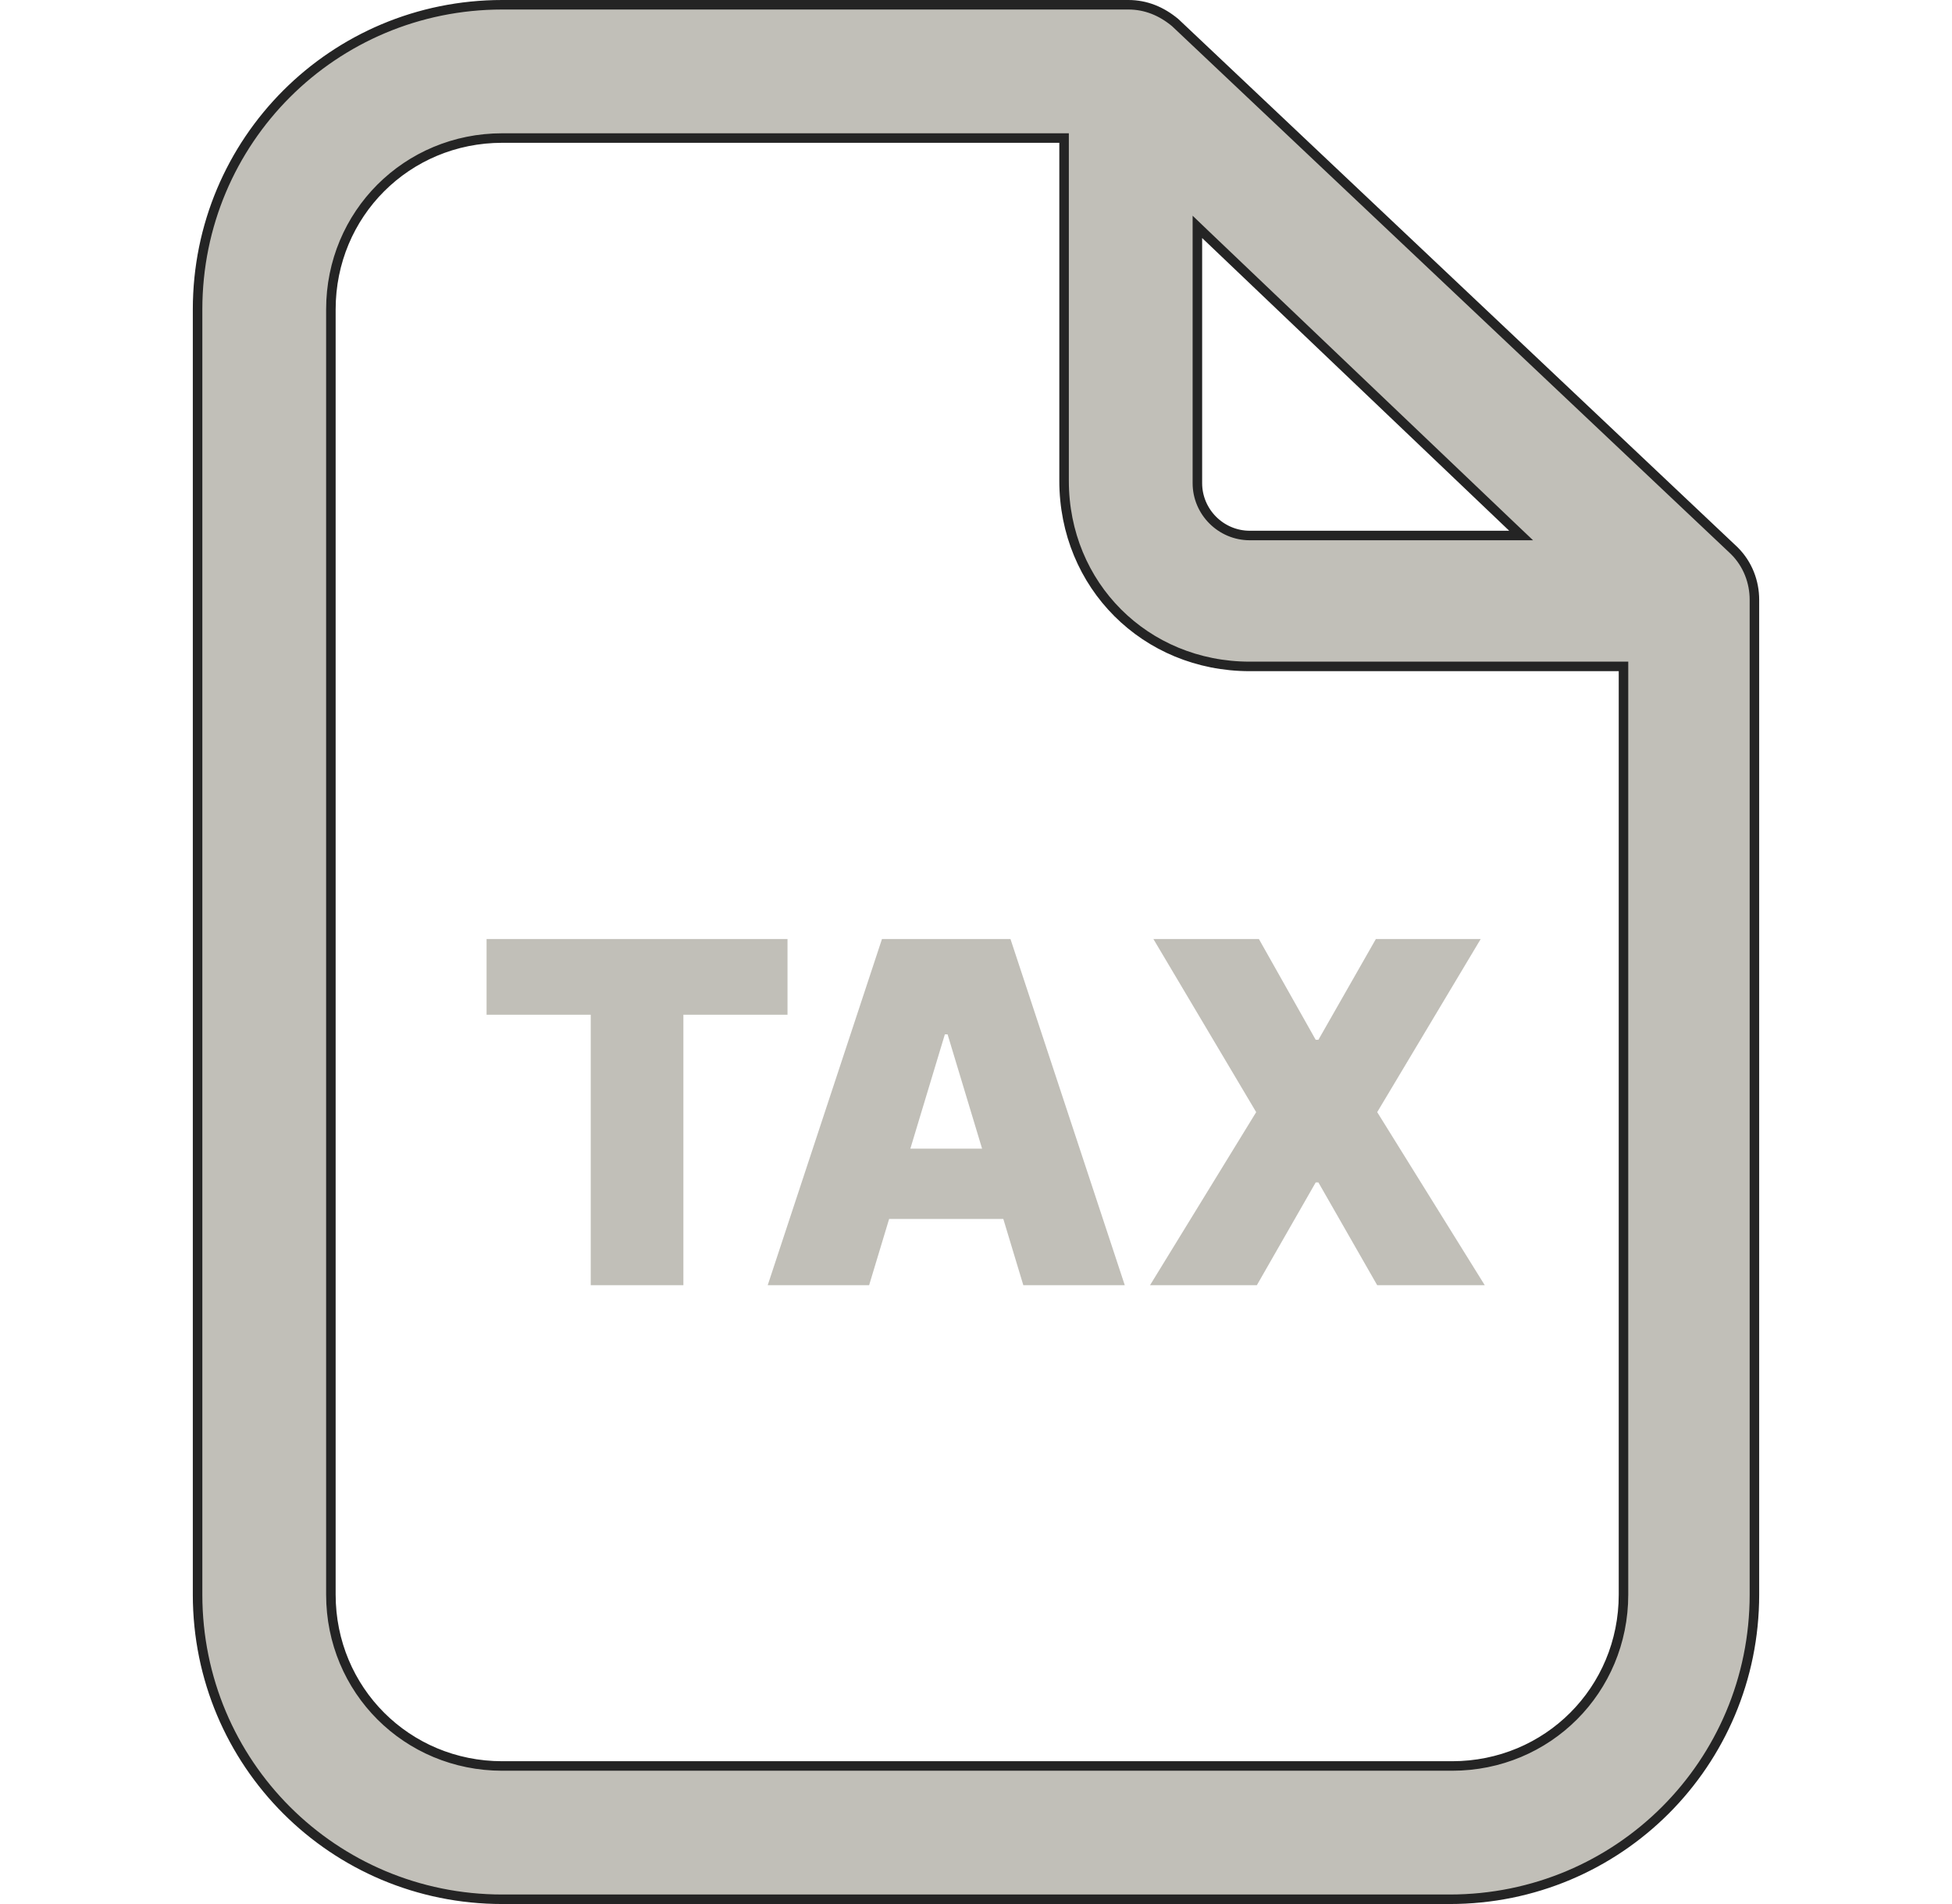
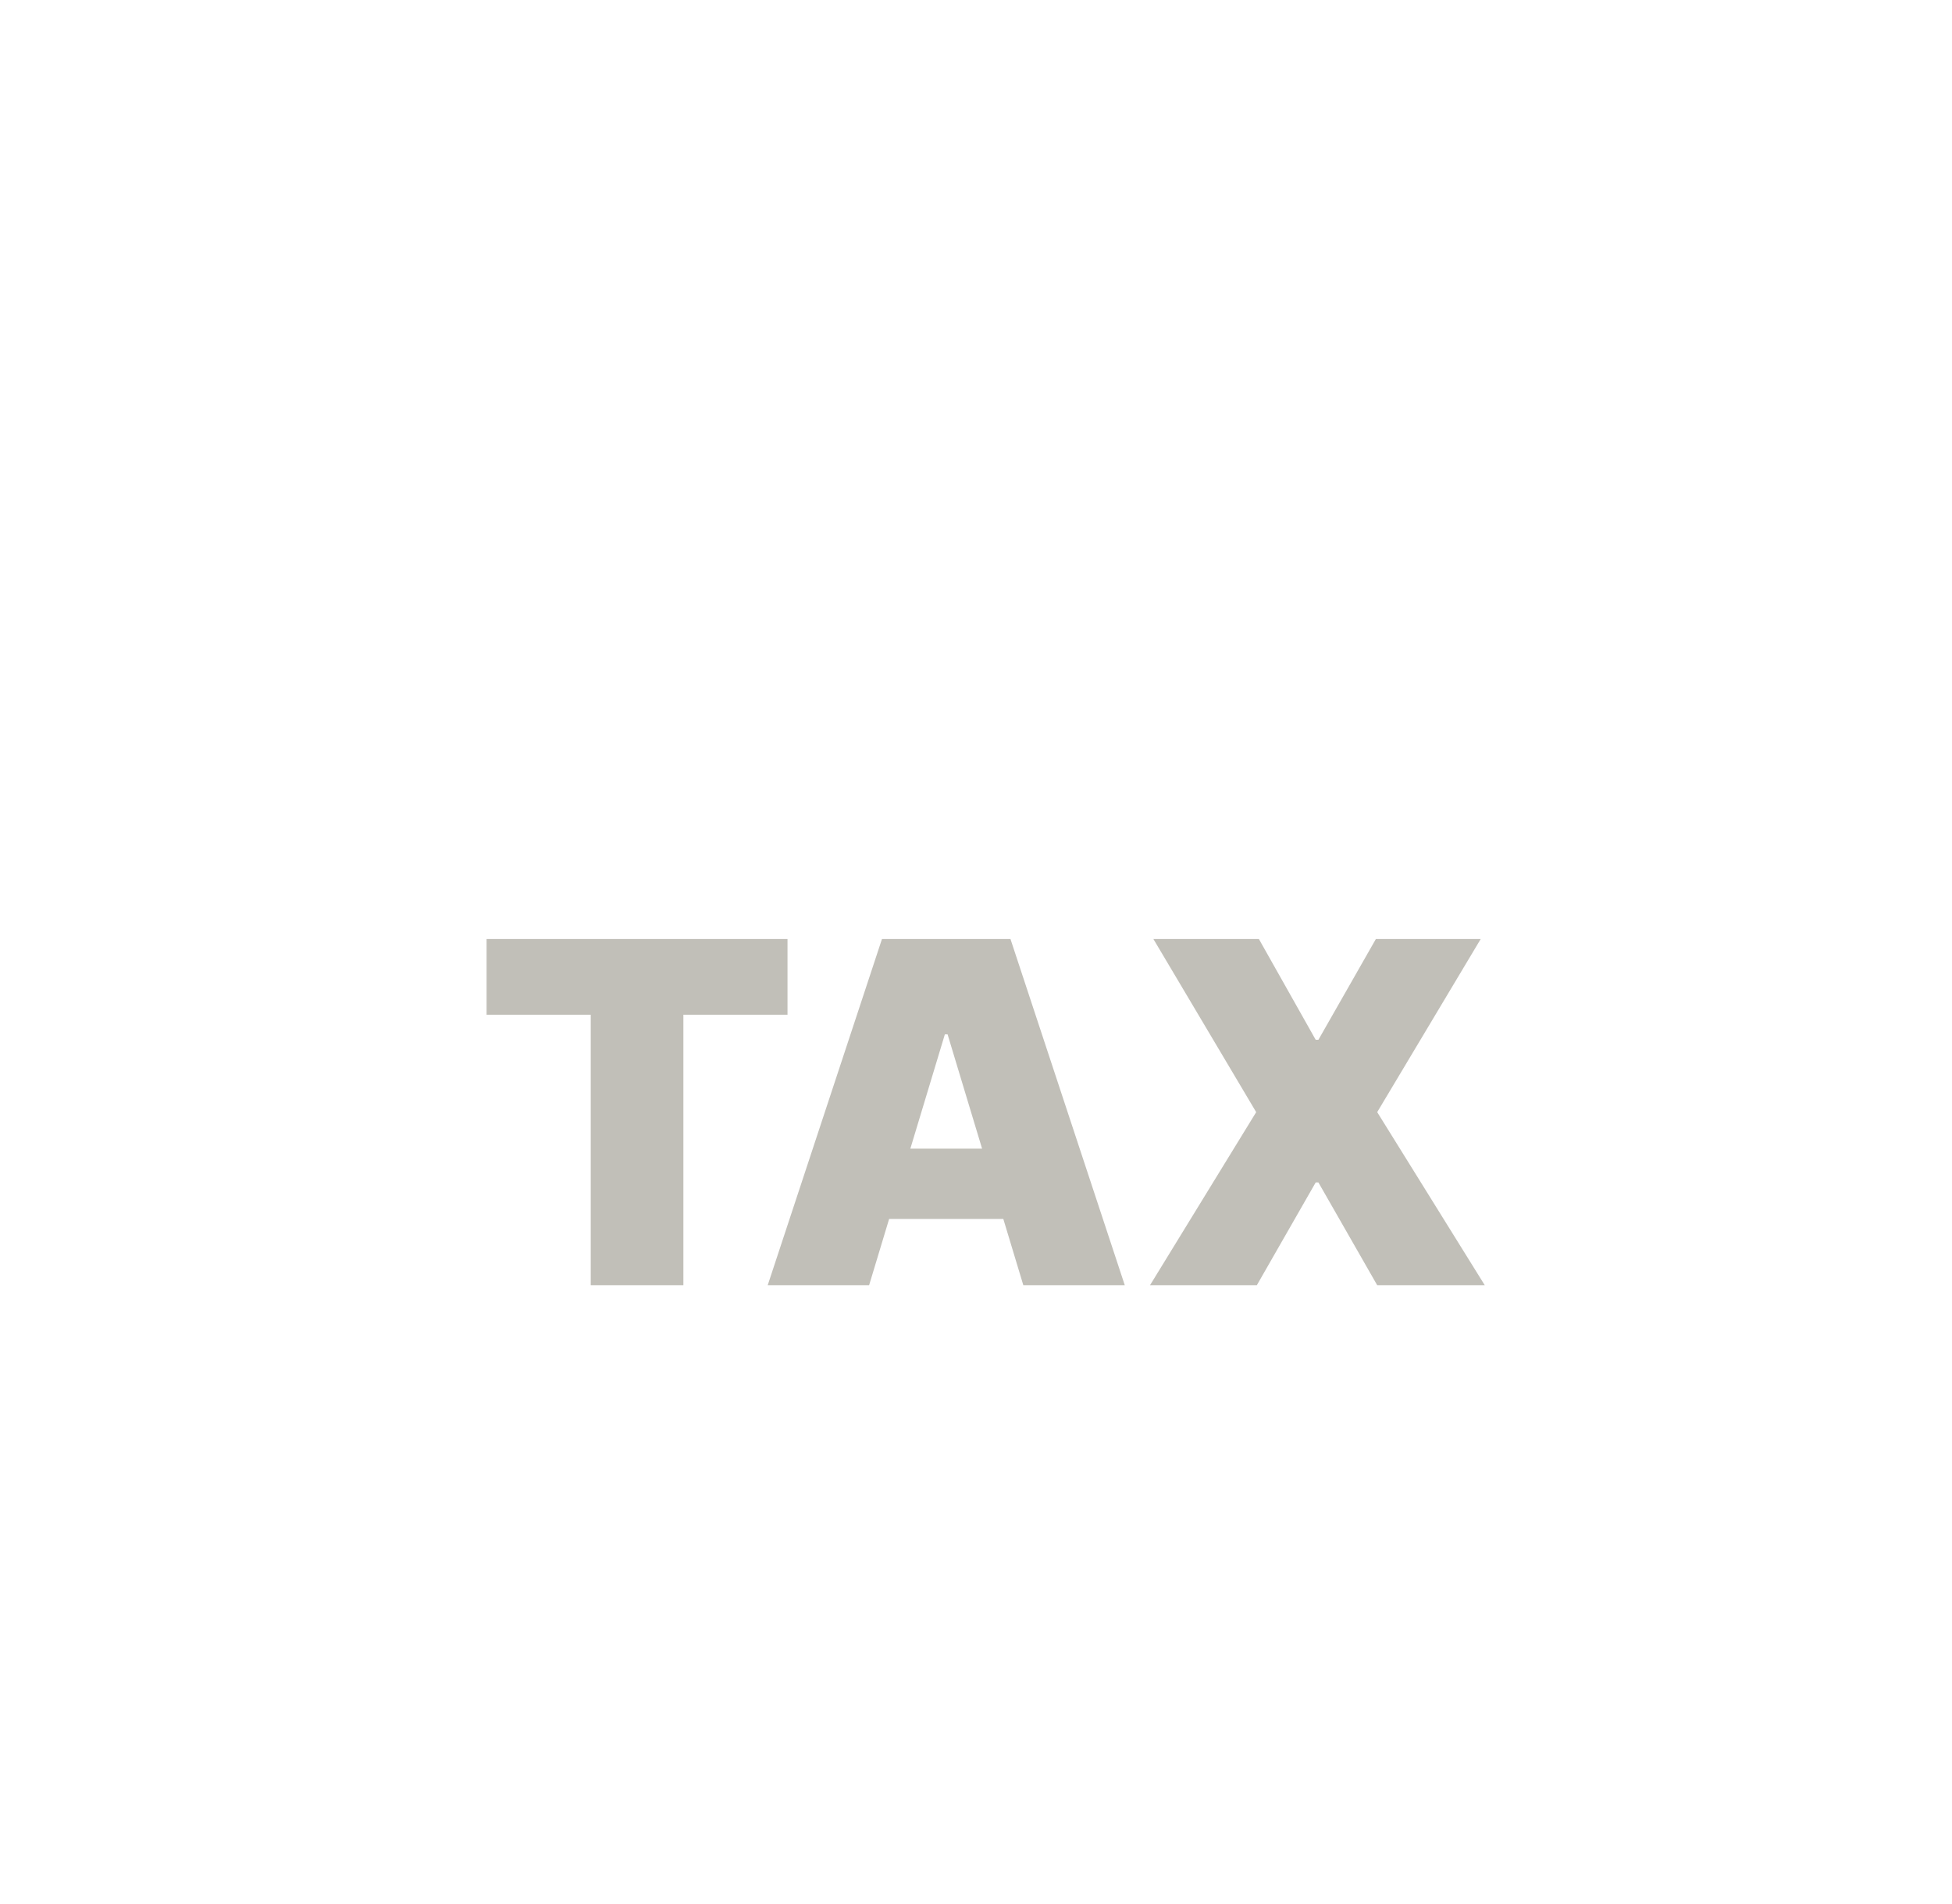
<svg xmlns="http://www.w3.org/2000/svg" width="41" height="40" viewBox="0 0 41 40" fill="none">
-   <path d="M25.319 4.928L25.15 4.766V5V10.15C25.15 10.755 25.645 11.25 26.25 11.25H31.7H31.95L31.769 11.078L25.319 4.928ZM34.1 14.1V14H34H26.25C24.055 14 22.35 12.295 22.35 10.1V3V2.9H22.25H10.55C8.545 2.9 6.95 4.495 6.95 6.5V33.5C6.95 35.505 8.545 37.1 10.55 37.1H30.5C32.505 37.1 34.1 35.505 34.1 33.5V14.1ZM4.15 6.5C4.15 2.955 7.005 0.1 10.55 0.1H23.7C24.072 0.1 24.399 0.238 24.684 0.475L36.429 11.571C36.43 11.571 36.43 11.571 36.43 11.572C36.71 11.852 36.85 12.225 36.85 12.6V33.5C36.85 37.045 33.995 39.9 30.45 39.9H10.55C7.005 39.9 4.15 37.045 4.15 33.5V6.5Z" fill="#C1BFB8" stroke="#242424" stroke-width="0.2" />
  <path d="M10.22 21.318V19.727H16.541V21.318H14.354V27H12.408V21.318H10.22ZM18.255 27H16.125L18.525 19.727H21.224L23.625 27H21.494L19.903 21.73H19.846L18.255 27ZM17.858 24.131H21.863V25.608H17.858V24.131ZM26.442 19.727L27.635 21.844H27.692L28.899 19.727H31.101L28.927 23.364L31.186 27H28.927L27.692 24.841H27.635L26.399 27H24.155L26.385 23.364L24.226 19.727H26.442Z" fill="#C1BFB8" />
</svg>